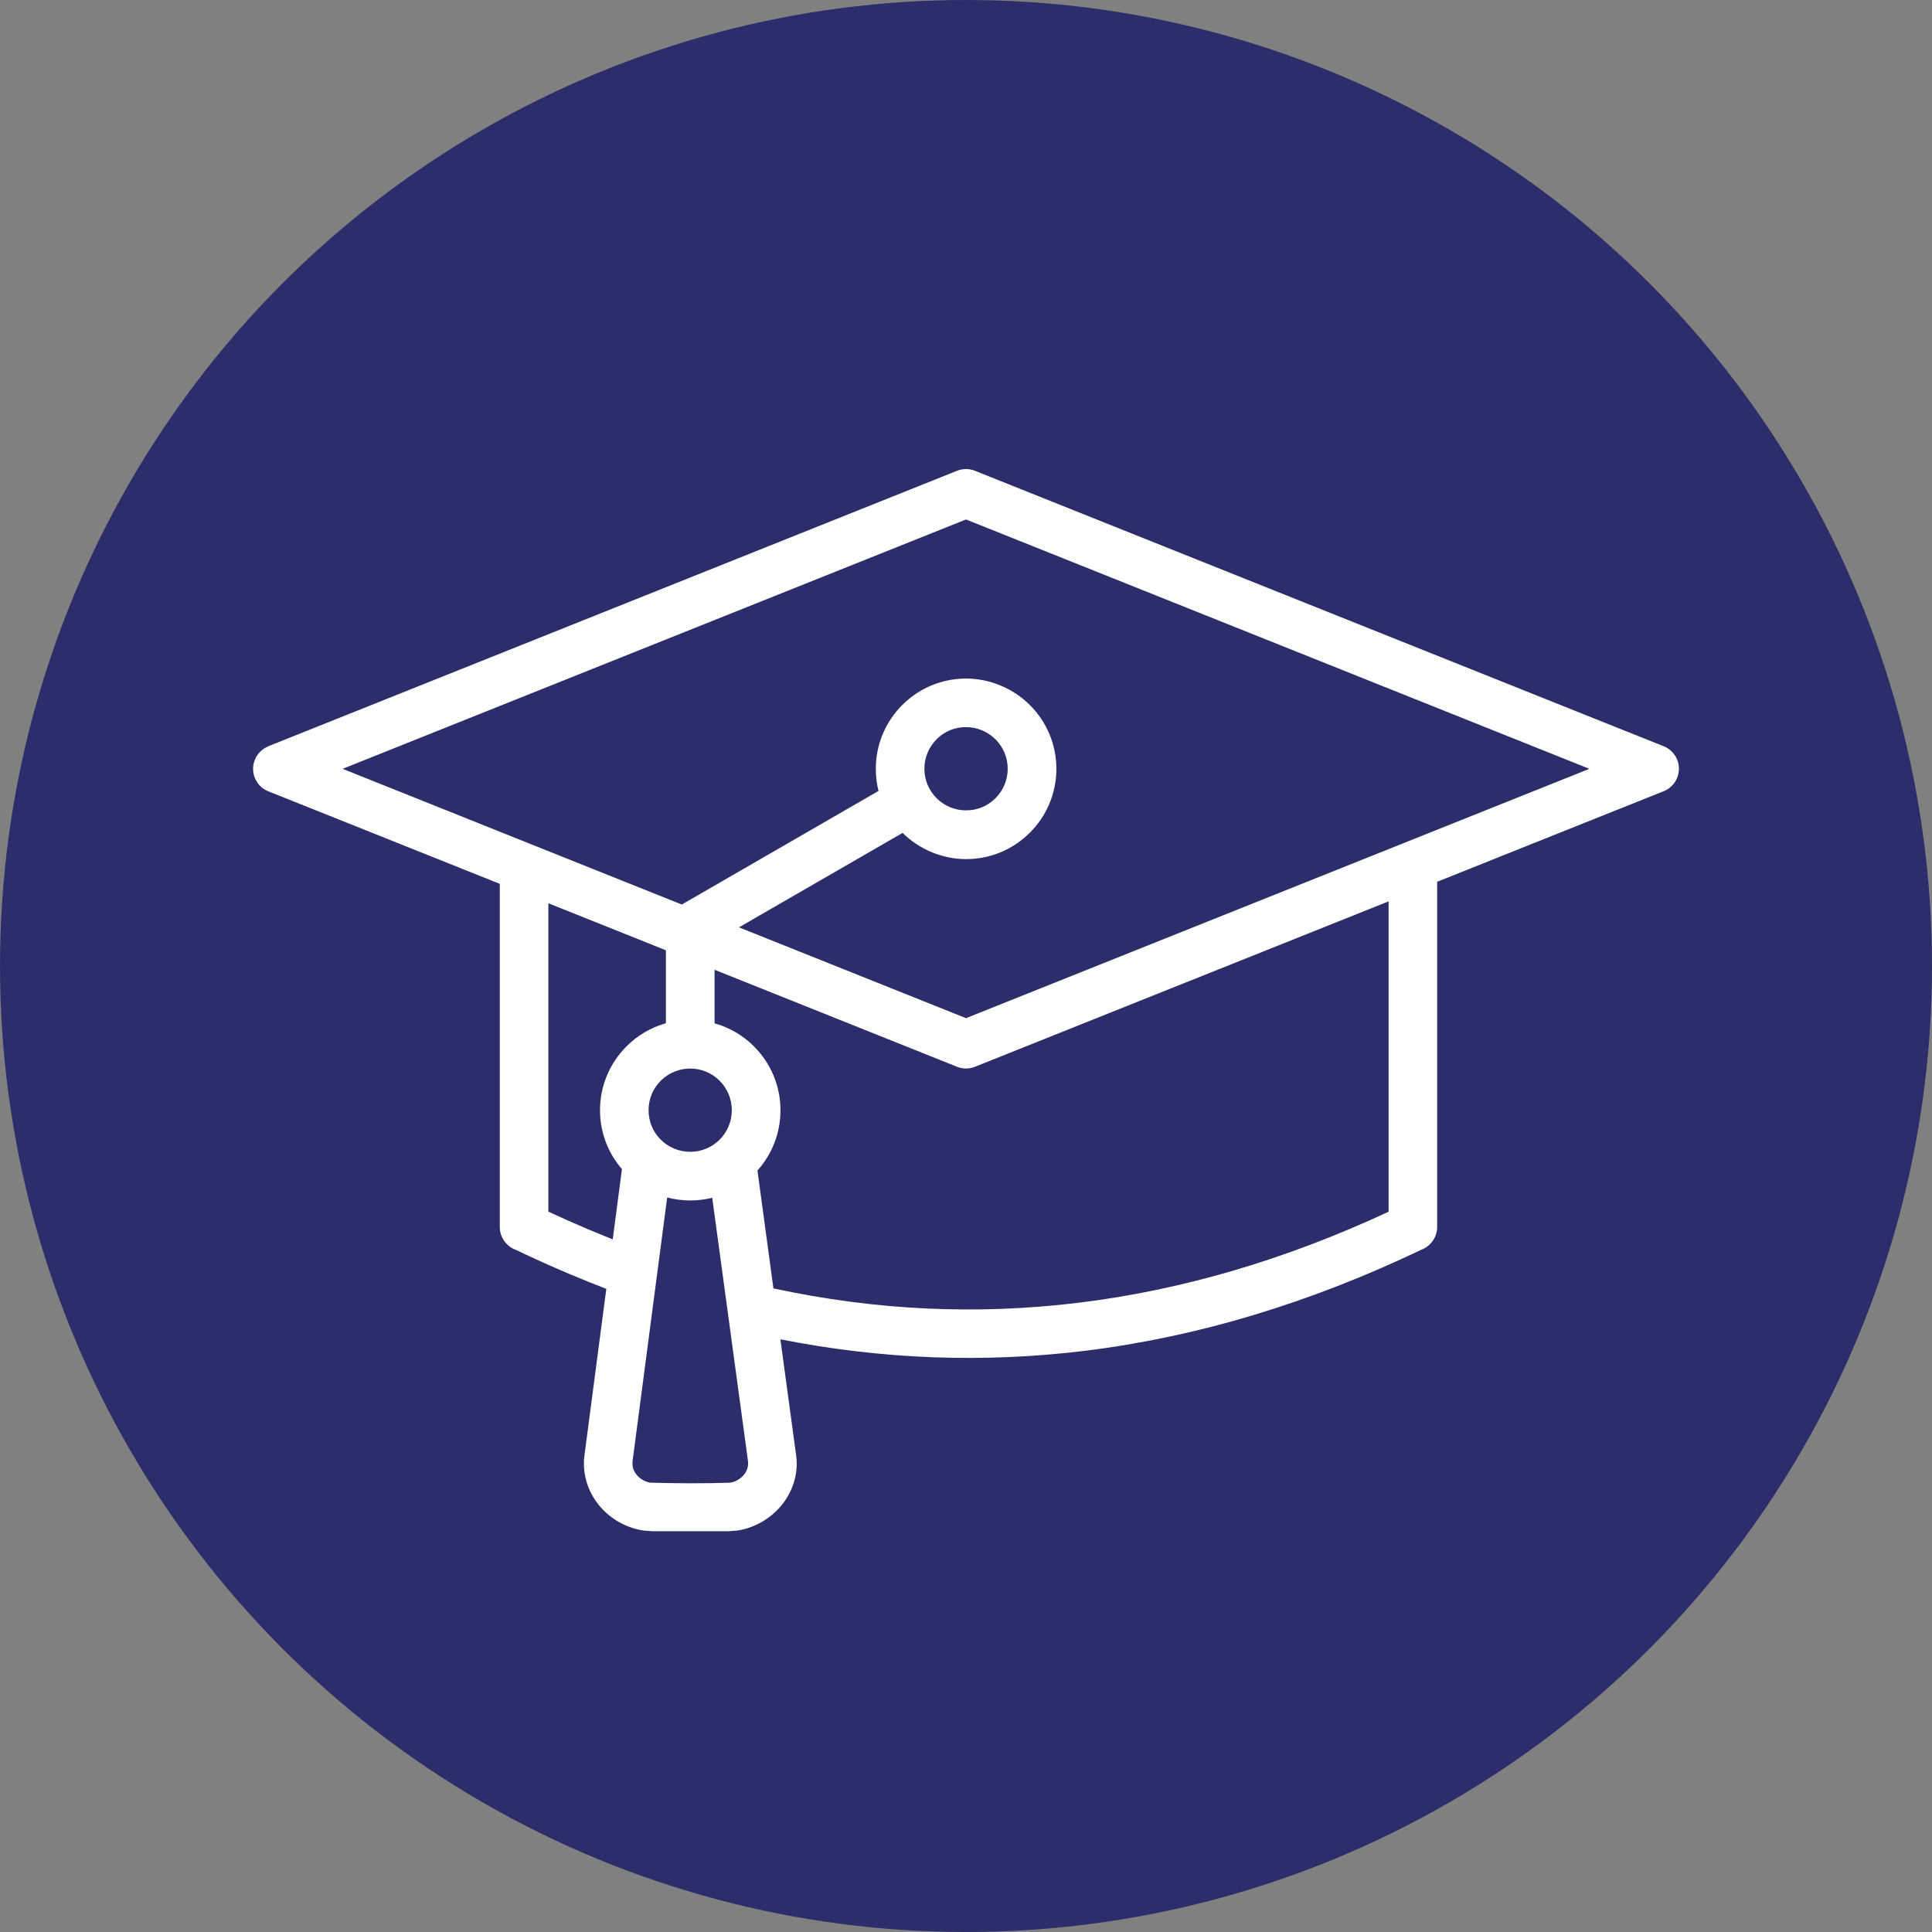
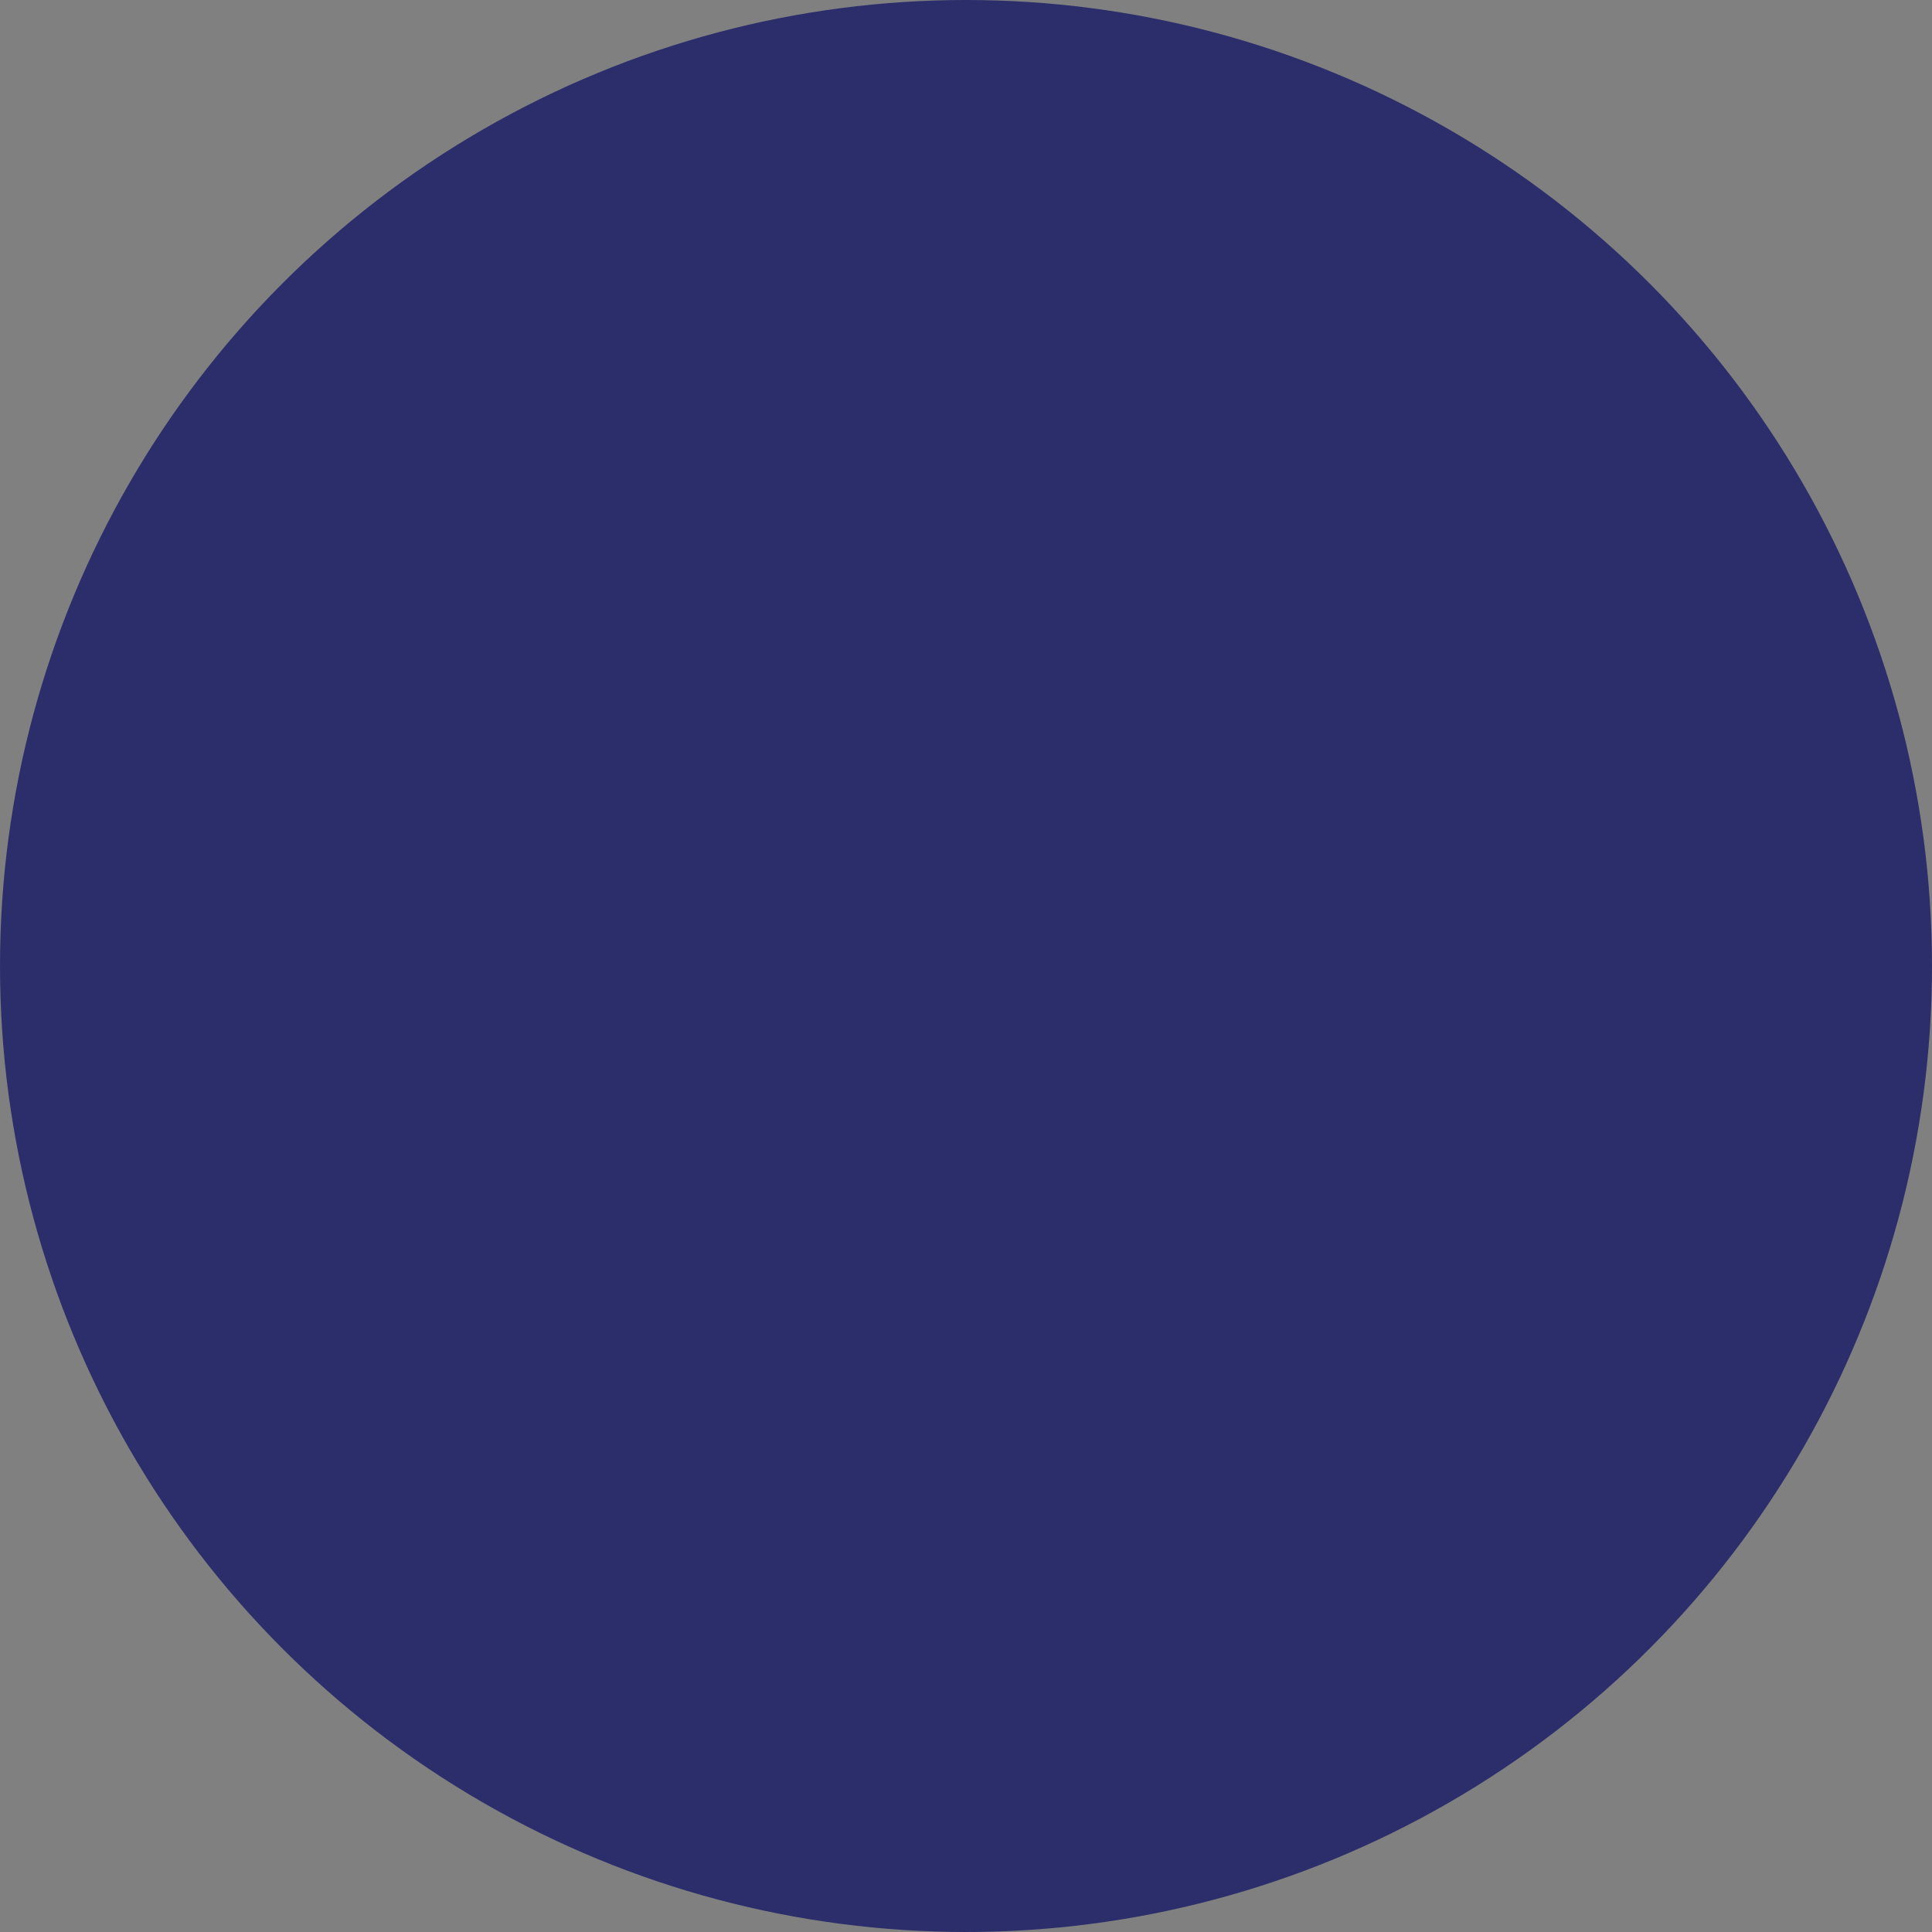
<svg xmlns="http://www.w3.org/2000/svg" id="Layer_2" data-name="Layer 2" viewBox="0 0 214 214">
  <rect x="0" y="0" width="214" height="214" fill="#808080" stroke="none" />
  <defs>
    <style>
      .cls-1 {
        fill: #2b2e6a;
      }

      .cls-1, .cls-2 {
        stroke-width: 0px;
      }

      .cls-2 {
        fill: #fff;
      }
    </style>
  </defs>
  <g id="Layer_1-2" data-name="Layer 1">
    <g>
      <circle class="cls-1" cx="107" cy="107" r="107" />
-       <path class="cls-2" d="M29.72,82.66l76.28-30.51c.67-.27,1.38-.25,2,0l76.28,30.51c1.38.55,2.05,2.12,1.49,3.49-.28.71-.84,1.23-1.49,1.49l-25.09,10.03v38.23c0,1.16-.74,2.15-1.76,2.53-12.41,5.93-24.82,9.66-37.22,11.19-11.25,1.38-22.52.96-33.77-1.27l1.74,12.82c.05.36.07.68.07.95,0,1.94-.8,3.7-2.04,5.02-1.21,1.28-2.86,2.16-4.61,2.4l-.96.07h-8.36l-.93-.07c-1.75-.23-3.42-1.11-4.63-2.39-1.24-1.31-2.04-3.07-2.04-5.03-.01-.25.01-.56.06-.92l2.42-18.44c-1.35-.52-2.73-1.07-4.12-1.66-1.96-.83-3.94-1.72-5.91-2.66-1.03-.38-1.77-1.37-1.77-2.53v-38.01l-25.64-10.25c-1.38-.55-2.05-2.12-1.49-3.49.28-.71.84-1.23,1.49-1.49h0ZM78.89,132.67c-.78.2-1.6.3-2.44.3s-1.74-.11-2.55-.33c-1.28,9.75-2.56,19.5-3.84,29.25v.24c-.02.5.22.98.57,1.35.38.4.9.68,1.41.75,2.8.08,6.04.1,8.83,0,.52-.07,1.03-.35,1.42-.75.35-.37.57-.84.57-1.34v-.24c-1.33-9.74-2.65-19.49-3.97-29.23ZM85.67,142.71c11.29,2.44,22.59,2.97,33.88,1.58,11.42-1.4,22.84-4.76,34.26-10.07v-34.38l-45.81,18.32c-.67.27-1.38.25-2,0l-26.85-10.74v5.93c1.68.47,3.18,1.36,4.37,2.56,1.81,1.81,2.93,4.31,2.93,7.07,0,2.56-.96,4.9-2.55,6.67l1.77,13.07h0ZM68.9,129.51c-1.53-1.77-2.44-4.05-2.44-6.54,0-2.75,1.12-5.25,2.93-7.06,1.19-1.2,2.69-2.1,4.37-2.57v-8.08l-13.02-5.21v34.16c1.46.68,2.91,1.32,4.37,1.94.91.38,1.83.76,2.76,1.13l1.02-7.78h0ZM73.19,119.71c-.84.82-1.35,1.98-1.35,3.26s.51,2.43,1.34,3.26,1.99,1.35,3.27,1.35c2.54,0,4.61-2.04,4.61-4.61,0-1.27-.52-2.43-1.35-3.26-1.8-1.8-4.72-1.8-6.52,0ZM99.97,92.26l-18.12,10.46,25.15,10.06,69.05-27.62-69.05-27.62-69.05,27.62c12.52,5.01,25.05,10.02,37.57,15.03l21.79-12.58c-.2-.78-.3-1.6-.3-2.45,0-2.76,1.12-5.26,2.93-7.07l.17-.16c1.79-1.72,4.23-2.77,6.9-2.77s5.25,1.12,7.06,2.93c1.82,1.81,2.94,4.31,2.94,7.07s-1.12,5.26-2.93,7.07l-.17.16c-1.79,1.72-4.23,2.77-6.9,2.77s-5.22-1.11-7.03-2.9h0ZM110.26,81.89c-.83-.83-1.99-1.35-3.26-1.35s-2.33.47-3.15,1.24l-.11.11c-.83.83-1.35,1.99-1.35,3.26s.52,2.43,1.35,3.26c.83.83,1.98,1.35,3.26,1.35s2.33-.47,3.16-1.24l.11-.11c.83-.83,1.35-1.99,1.35-3.26s-.52-2.43-1.35-3.26h0Z" />
    </g>
  </g>
</svg>